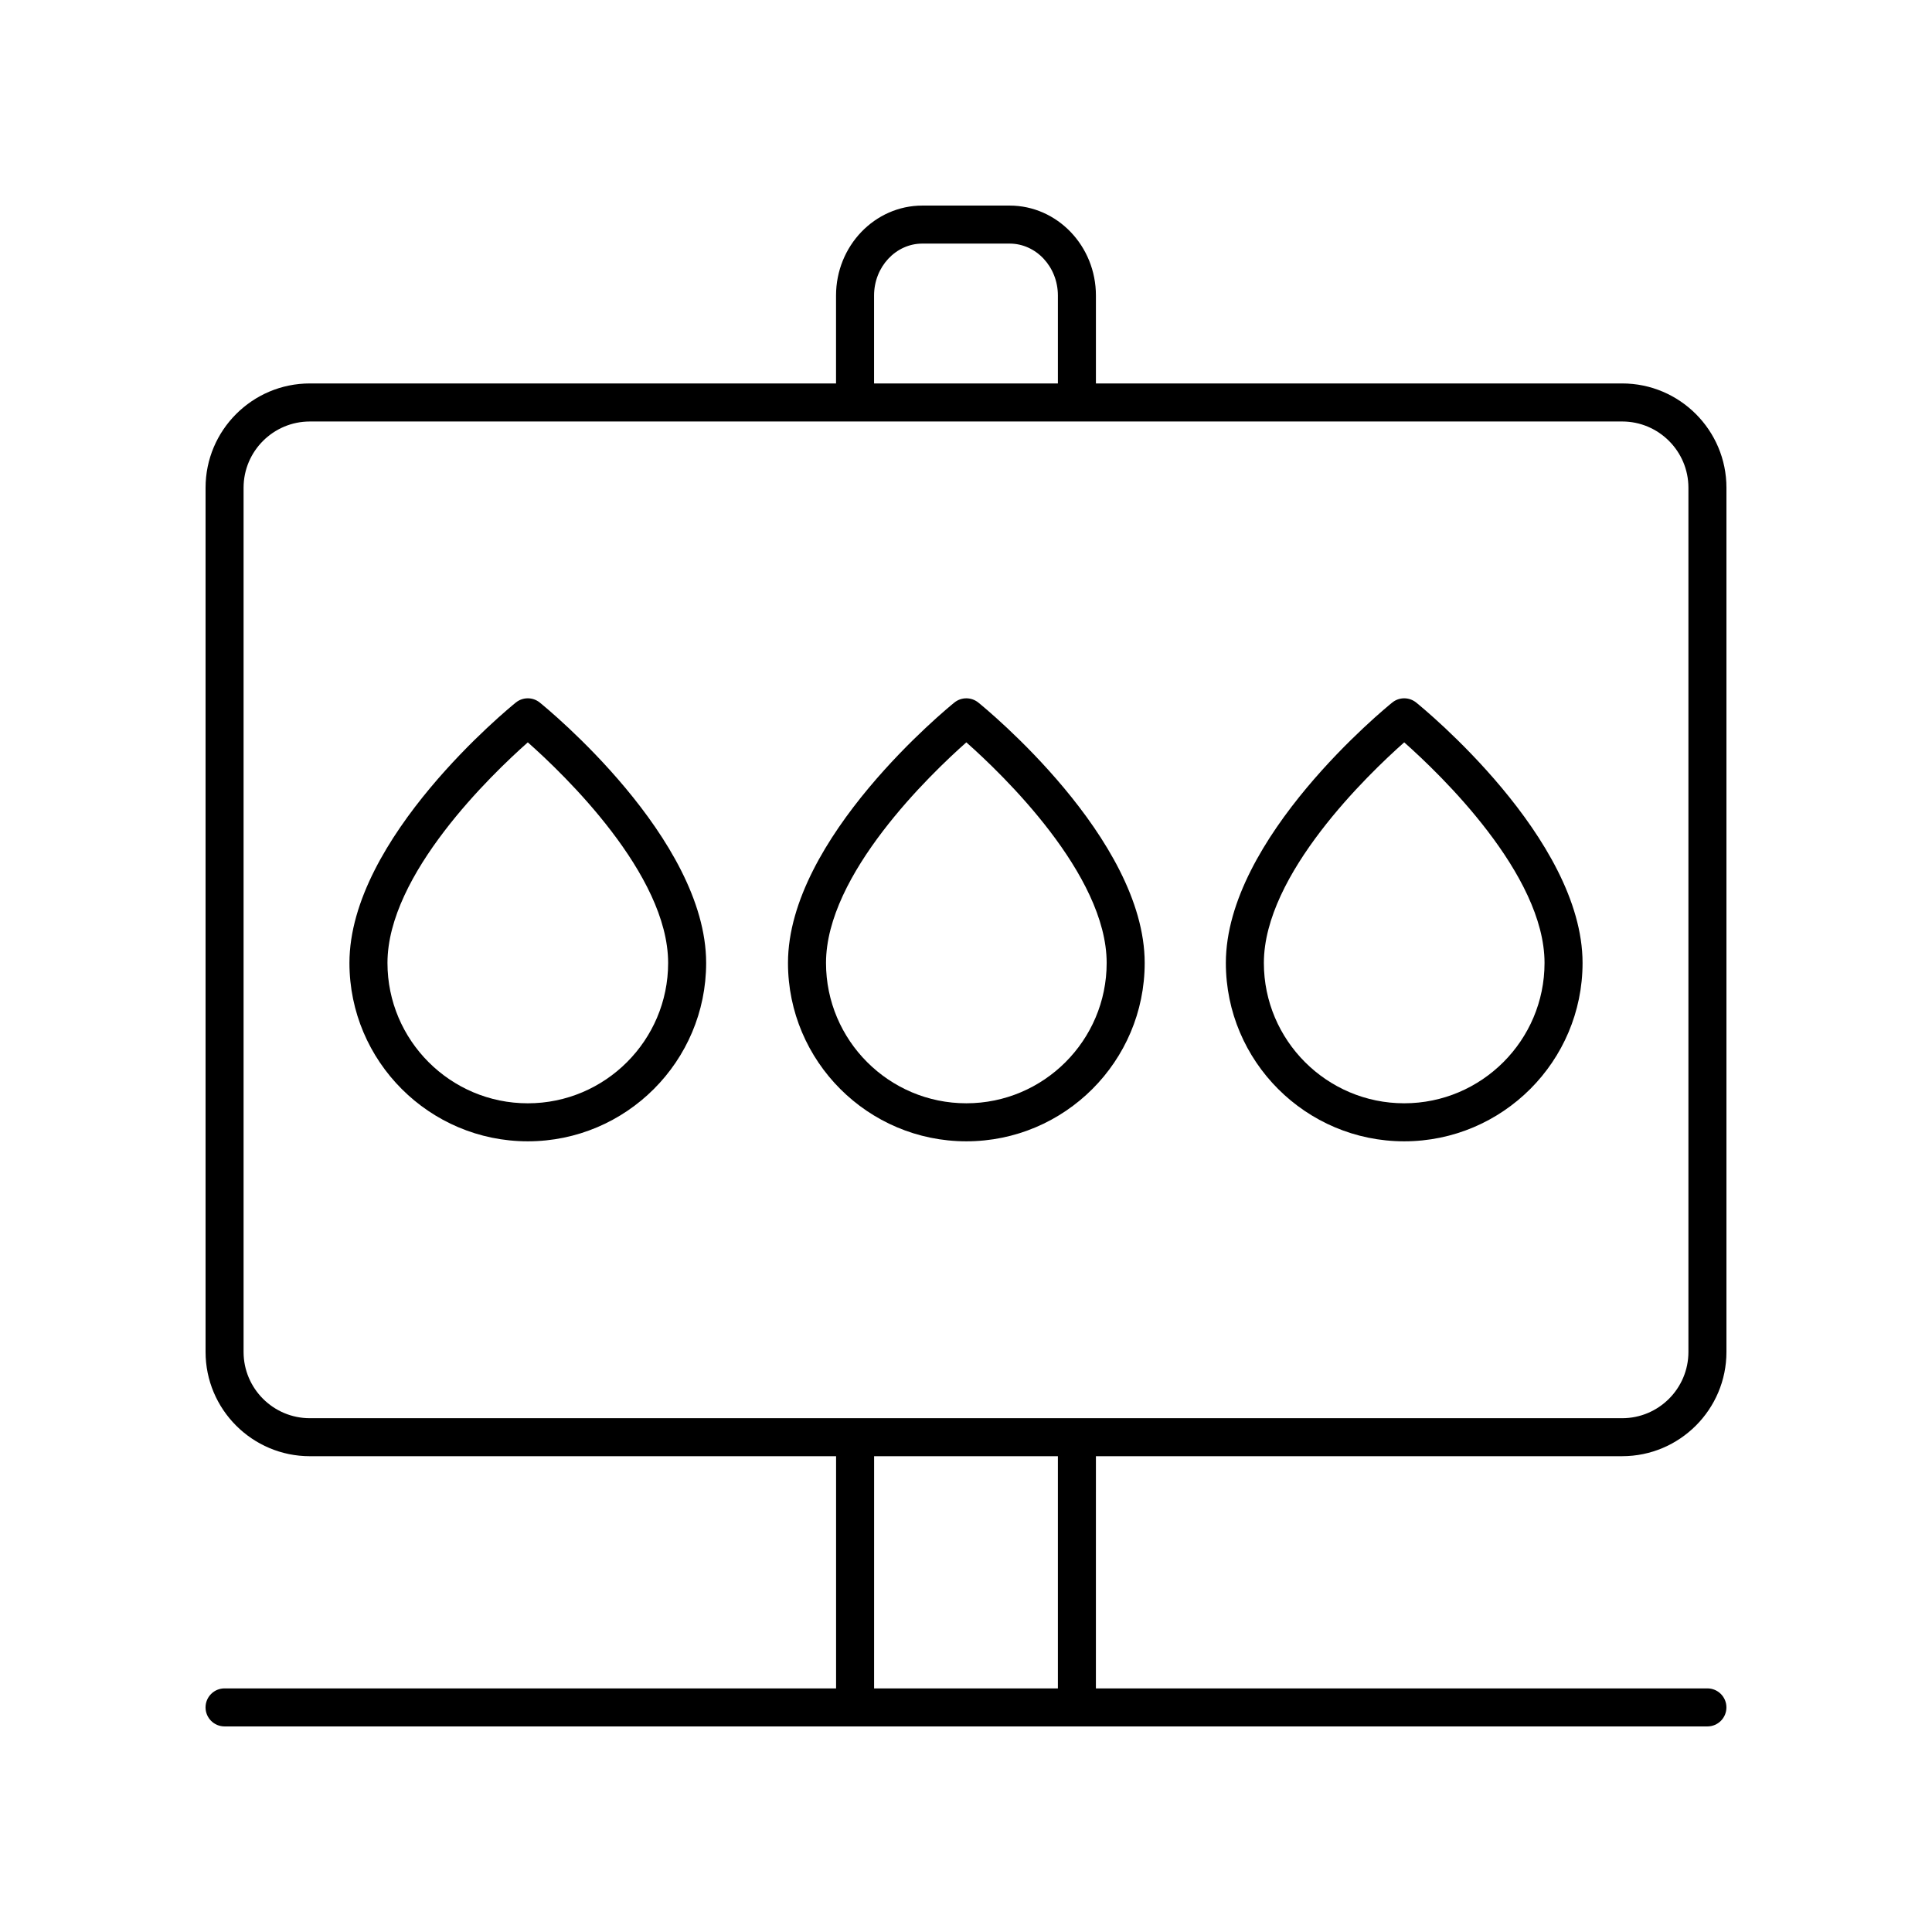
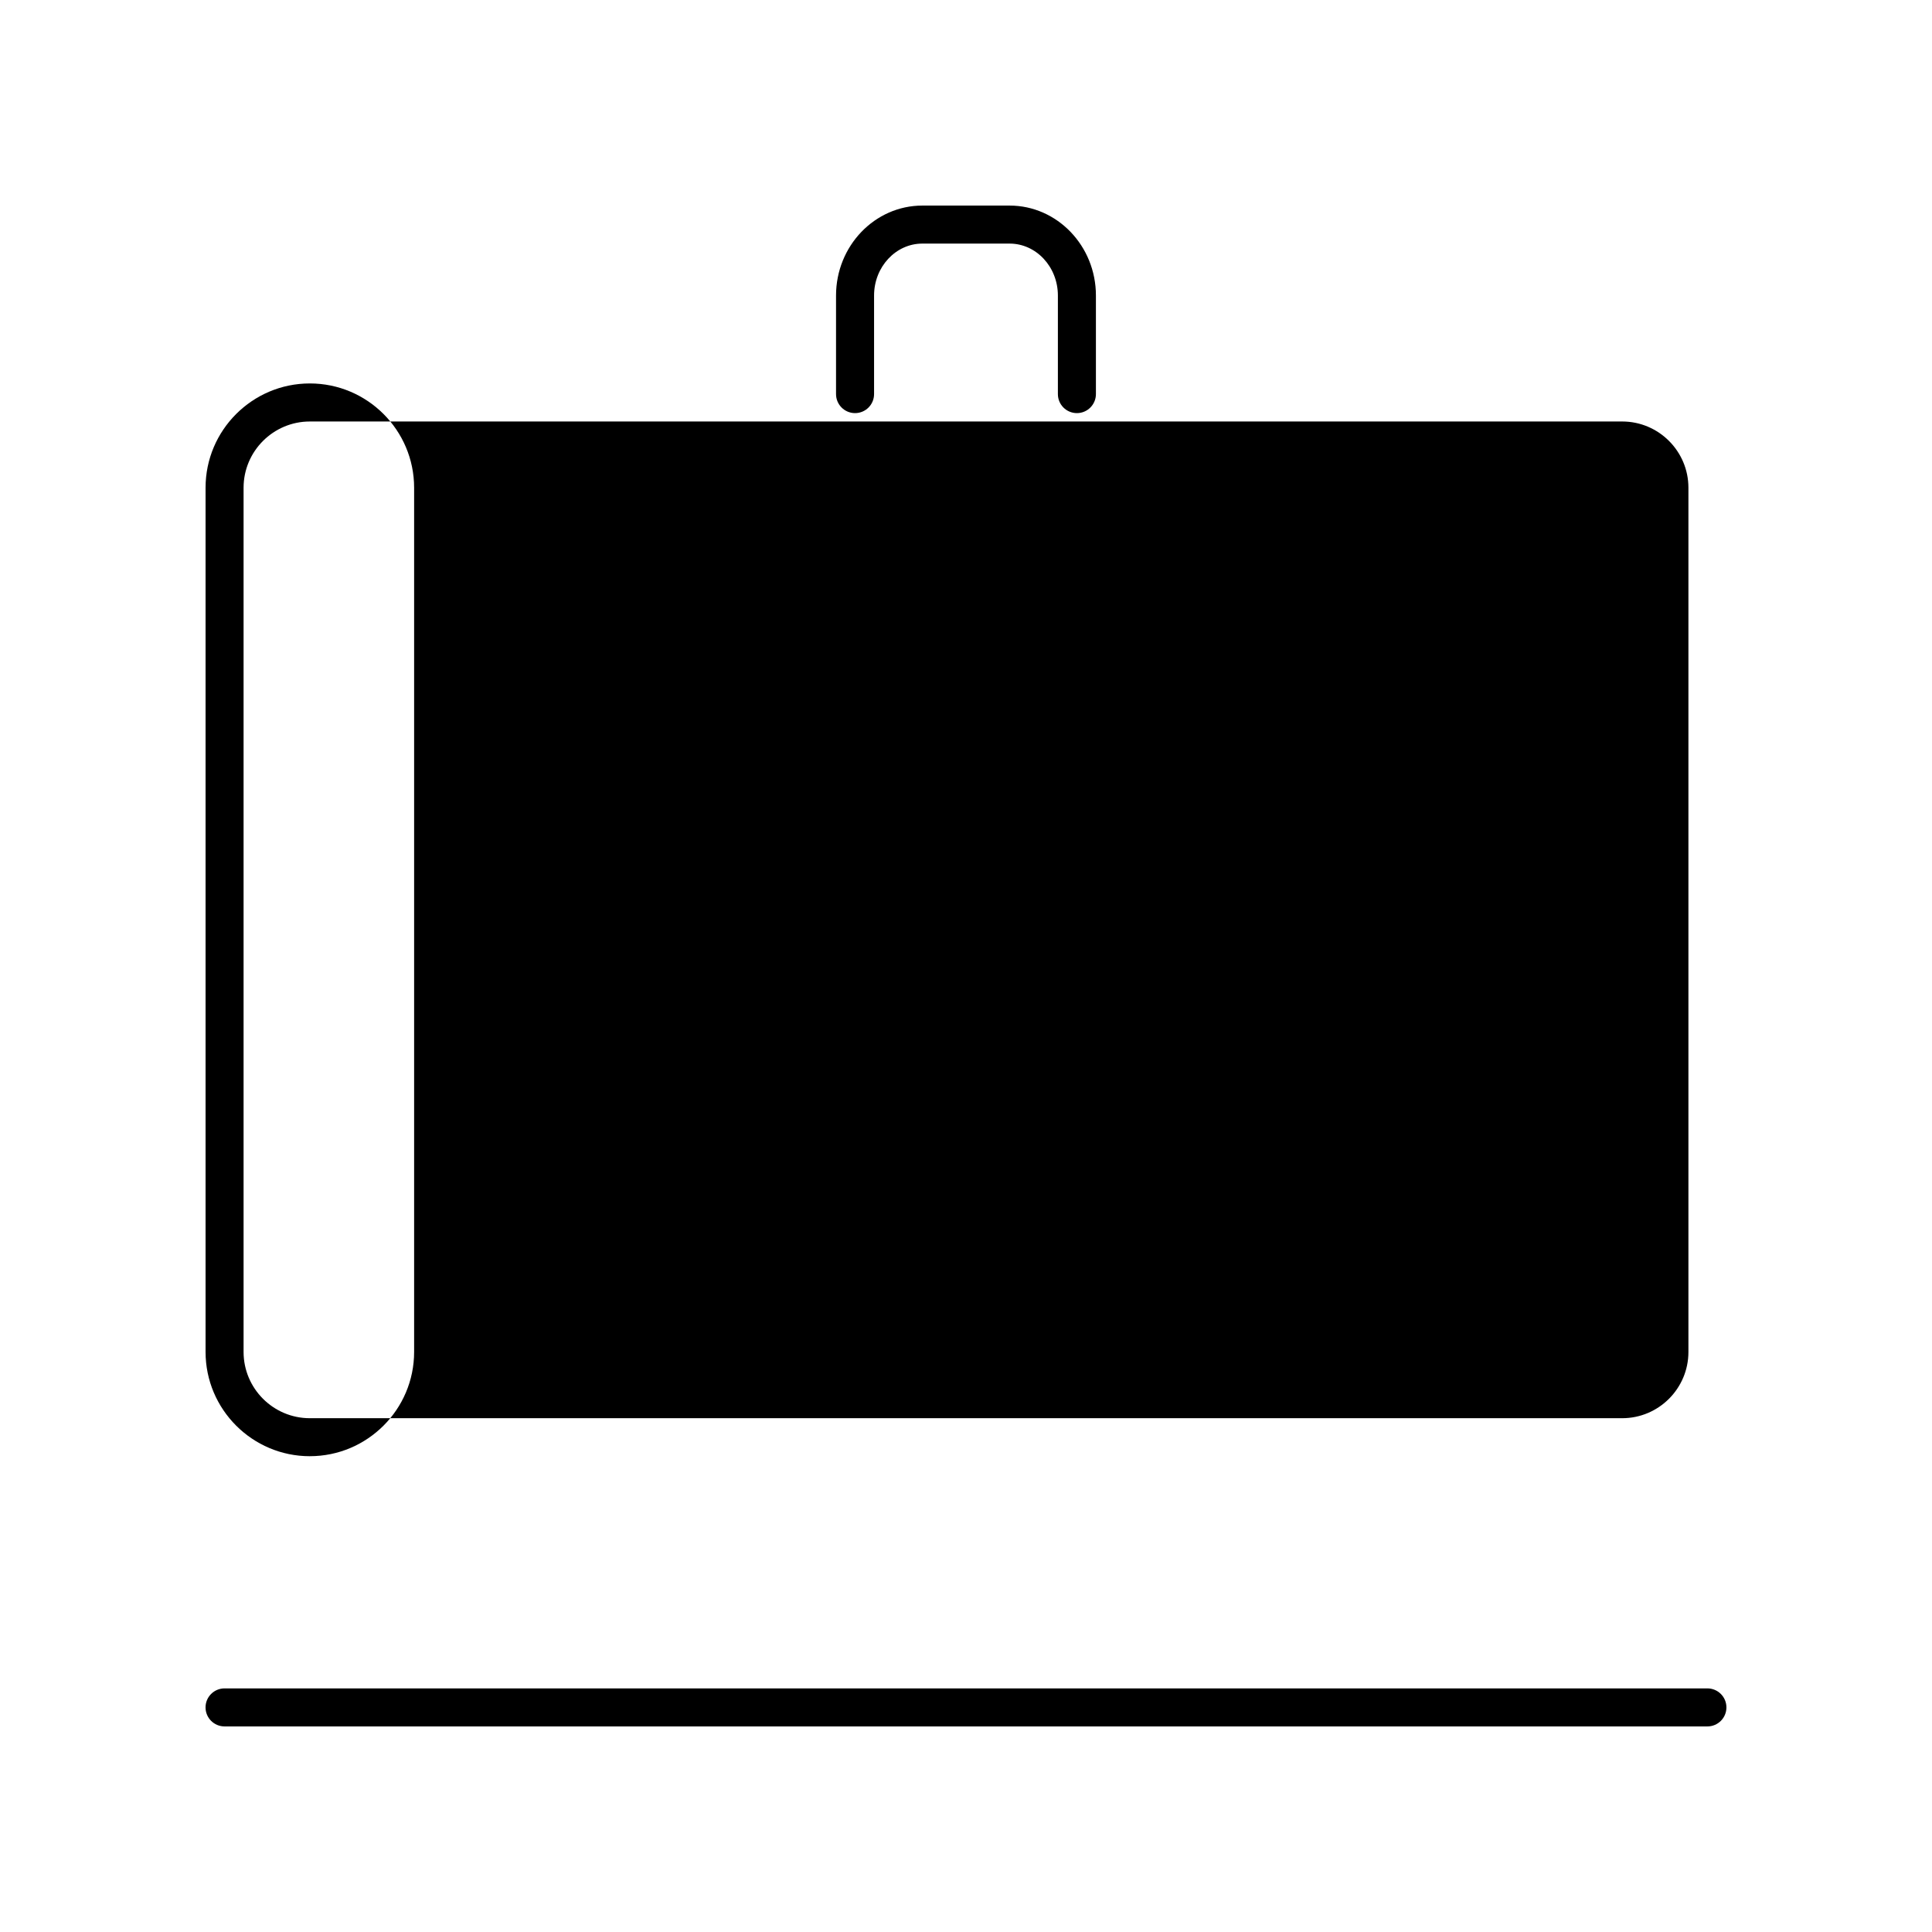
<svg xmlns="http://www.w3.org/2000/svg" fill="#000000" width="800px" height="800px" version="1.1" viewBox="144 144 512 512">
  <g>
-     <path d="m573.89 529.91h-347.78c-15.234 0-27.633-12.398-27.633-27.637v-229.02c0-15.238 12.398-27.637 27.637-27.637h347.78c15.234 0 27.633 12.398 27.633 27.637v229.02c0 15.234-12.398 27.633-27.637 27.633zm-347.78-274.21c-9.68 0-17.559 7.875-17.559 17.559v229.02c0 9.684 7.875 17.559 17.559 17.559h347.78c9.684 0 17.559-7.879 17.559-17.562v-229.02c0-9.684-7.875-17.559-17.559-17.559z" />
+     <path d="m573.89 529.91h-347.78c-15.234 0-27.633-12.398-27.633-27.637v-229.02c0-15.238 12.398-27.637 27.637-27.637c15.234 0 27.633 12.398 27.633 27.637v229.02c0 15.234-12.398 27.633-27.637 27.633zm-347.78-274.21c-9.68 0-17.559 7.875-17.559 17.559v229.02c0 9.684 7.875 17.559 17.559 17.559h347.78c9.684 0 17.559-7.879 17.559-17.562v-229.02c0-9.684-7.875-17.559-17.559-17.559z" />
    <path d="m429.39 253.48c-2.781 0-5.039-2.254-5.039-5.039v-26.125c0-7.586-5.742-13.762-12.797-13.762h-23.121c-7.055 0-12.797 6.176-12.797 13.762v26.125c0 2.785-2.254 5.039-5.039 5.039-2.781 0-5.039-2.254-5.039-5.039v-26.125c0.004-13.148 10.266-23.836 22.875-23.836h23.121c12.613 0 22.875 10.691 22.875 23.836v26.125c-0.004 2.785-2.258 5.039-5.039 5.039z" />
-     <path d="m429.39 601.52c-2.781 0-5.039-2.254-5.039-5.039v-71.164c0-2.785 2.254-5.039 5.039-5.039 2.781 0 5.039 2.254 5.039 5.039l-0.004 71.164c0 2.785-2.254 5.039-5.035 5.039z" />
-     <path d="m370.61 601.52c-2.781 0-5.039-2.254-5.039-5.039v-71.164c0-2.785 2.254-5.039 5.039-5.039 2.781 0 5.039 2.254 5.039 5.039l-0.004 71.164c0 2.785-2.254 5.039-5.035 5.039z" />
    <path d="m596.48 601.52h-392.97c-2.781 0-5.039-2.254-5.039-5.039s2.254-5.039 5.039-5.039h392.97c2.781 0 5.039 2.254 5.039 5.039s-2.258 5.039-5.039 5.039z" />
    <path d="m400.09 446.46c-26.062 0-47.266-21.207-47.266-47.266 0-33.043 42.301-67.562 44.102-69.02 1.844-1.484 4.481-1.484 6.328 0 1.801 1.457 44.102 35.977 44.102 69.02 0 26.059-21.203 47.266-47.266 47.266zm0-105.73c-9.516 8.43-37.188 34.965-37.188 58.461 0 20.508 16.68 37.191 37.188 37.191 20.508 0 37.188-16.684 37.188-37.191 0-23.496-27.672-50.035-37.188-58.461z" />
-     <path d="m283.87 446.46c-26.062 0-47.266-21.207-47.266-47.266 0-33.043 42.301-67.562 44.102-69.02 1.844-1.48 4.481-1.492 6.328 0 1.801 1.457 44.102 35.977 44.102 69.02 0.004 26.059-21.199 47.266-47.266 47.266zm0.004-105.73c-9.512 8.43-37.191 34.965-37.191 58.465 0 20.508 16.68 37.191 37.188 37.191 20.508 0 37.191-16.684 37.191-37.191 0-23.535-27.672-50.047-37.188-58.465z" />
-     <path d="m516.13 446.46c-26.062 0-47.266-21.207-47.266-47.266 0-33.043 42.301-67.562 44.102-69.02 1.848-1.492 4.484-1.48 6.328 0 1.801 1.457 44.102 35.977 44.102 69.02-0.004 26.059-21.207 47.266-47.266 47.266zm0-105.73c-9.516 8.43-37.191 34.965-37.191 58.461 0 20.508 16.684 37.191 37.191 37.191 20.508 0 37.188-16.684 37.188-37.191 0-23.496-27.672-50.035-37.188-58.461z" />
  </g>
</svg>